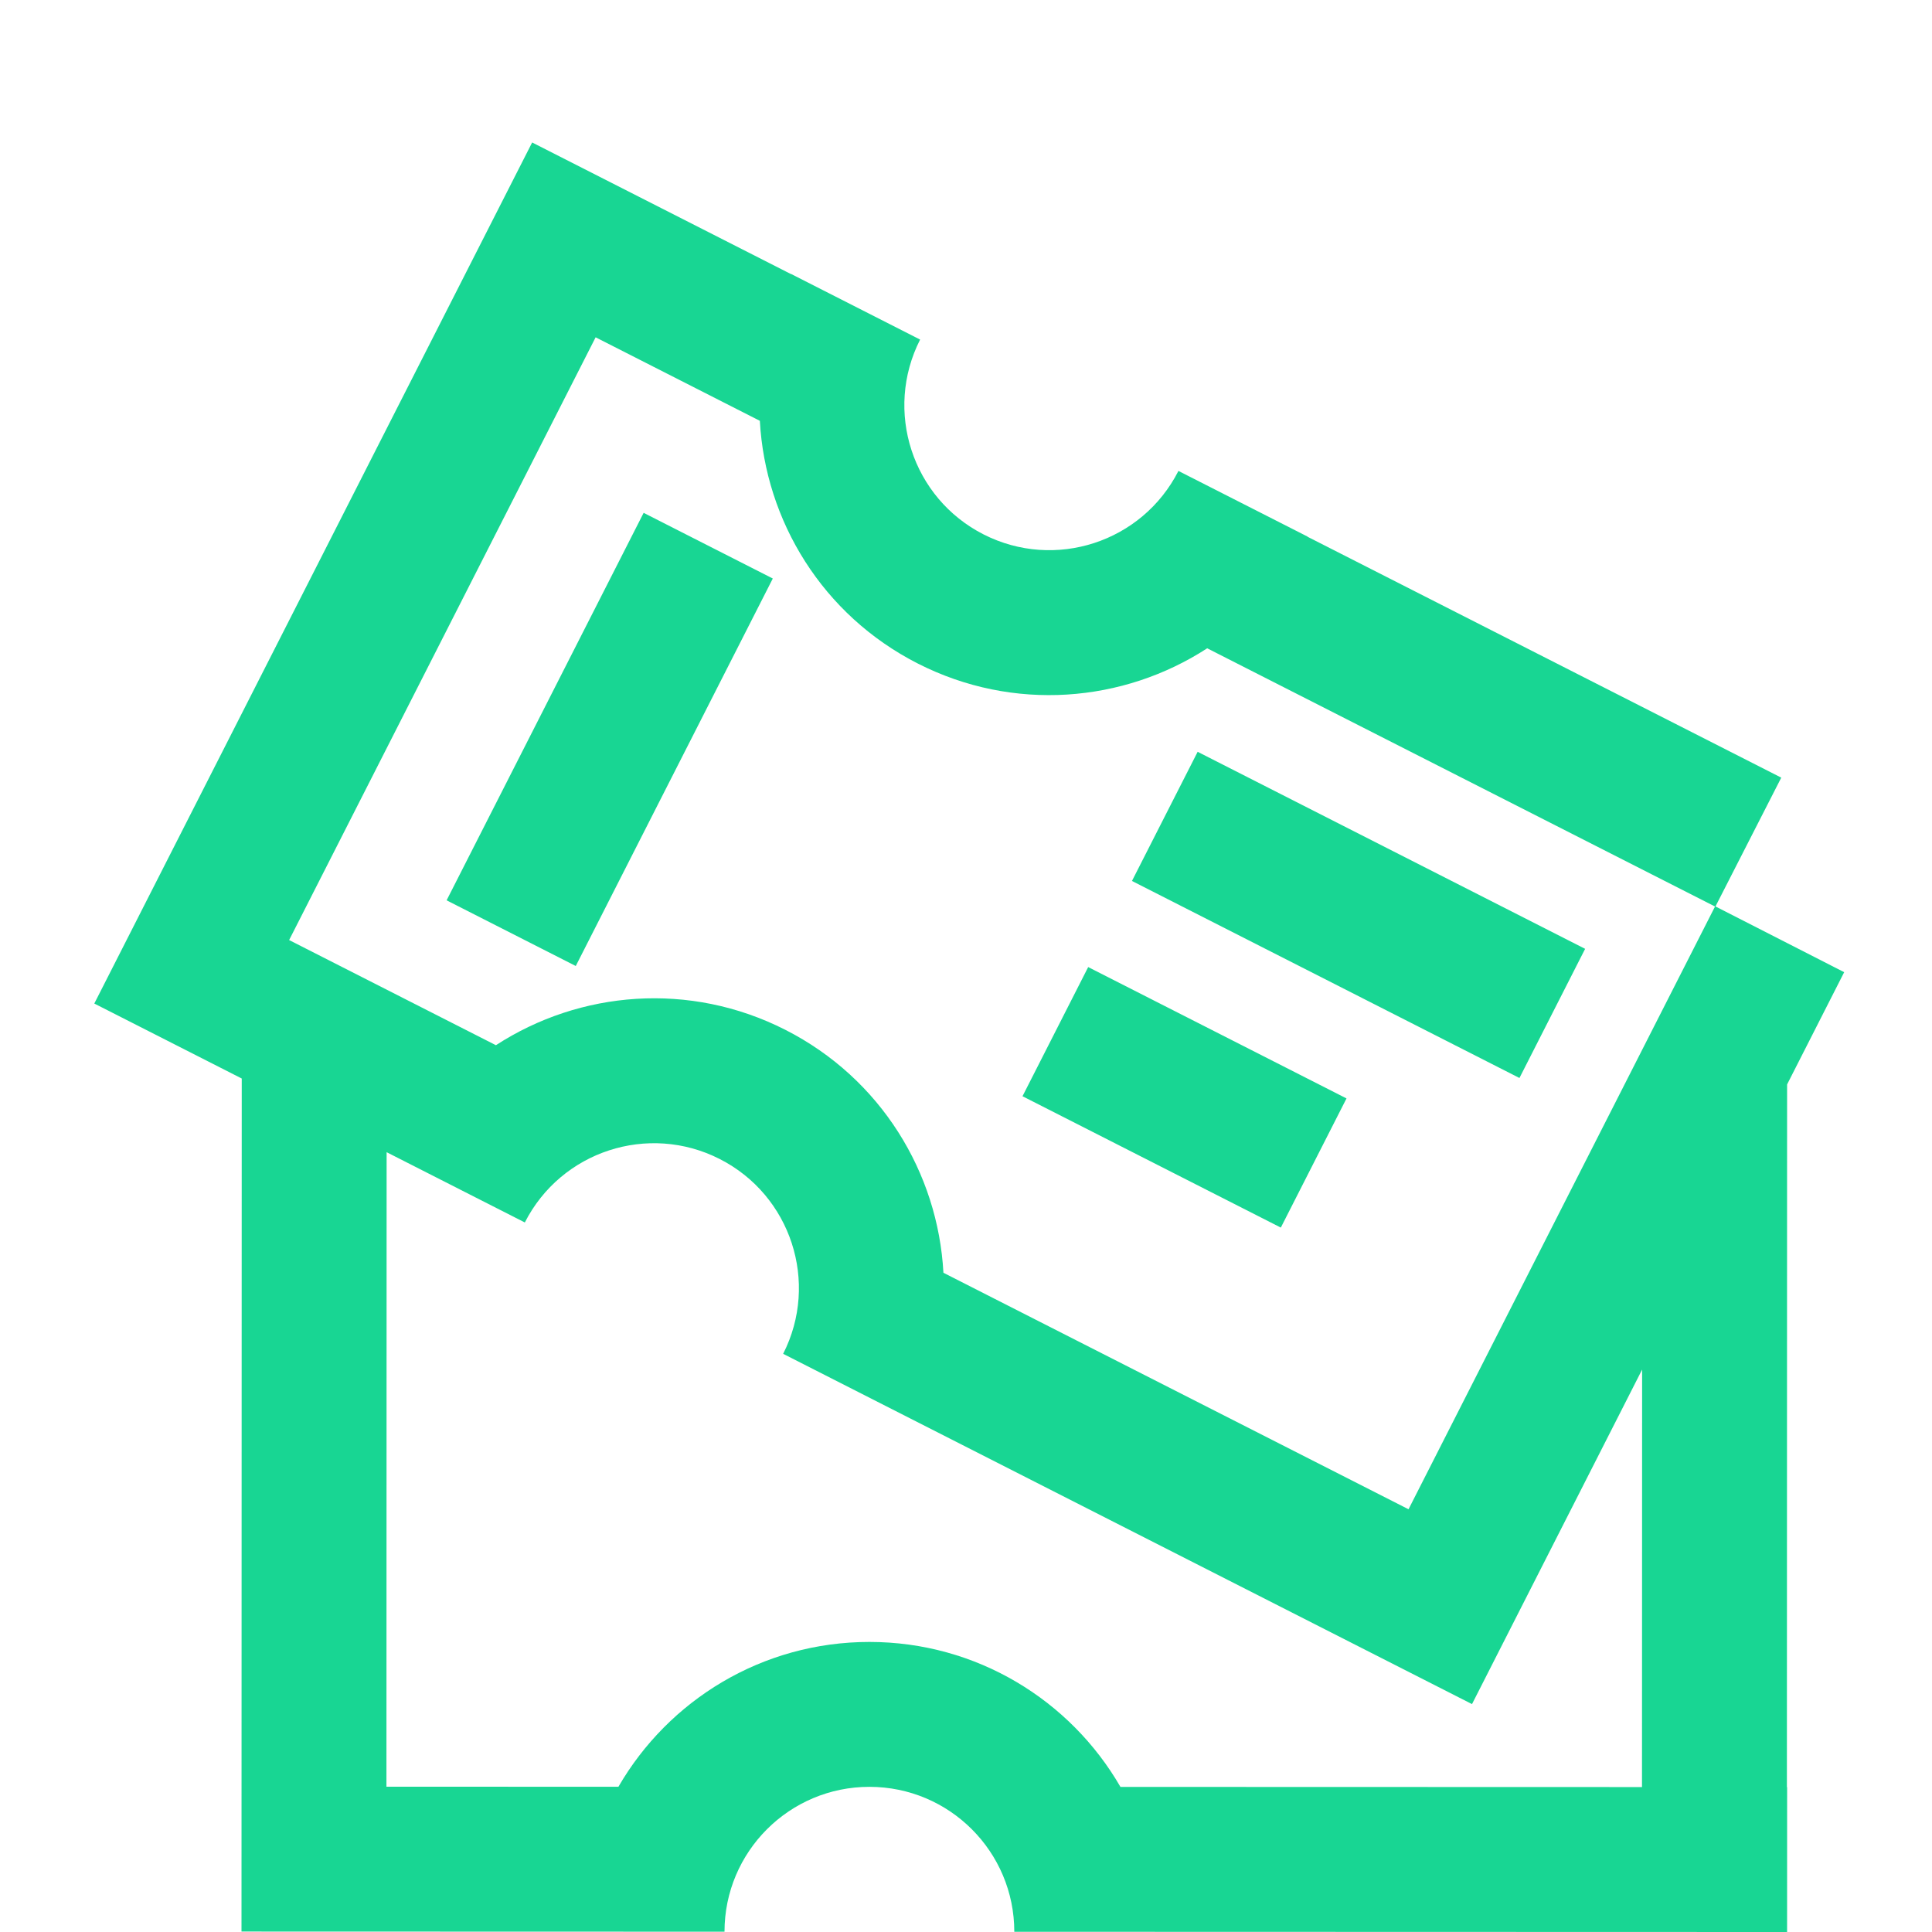
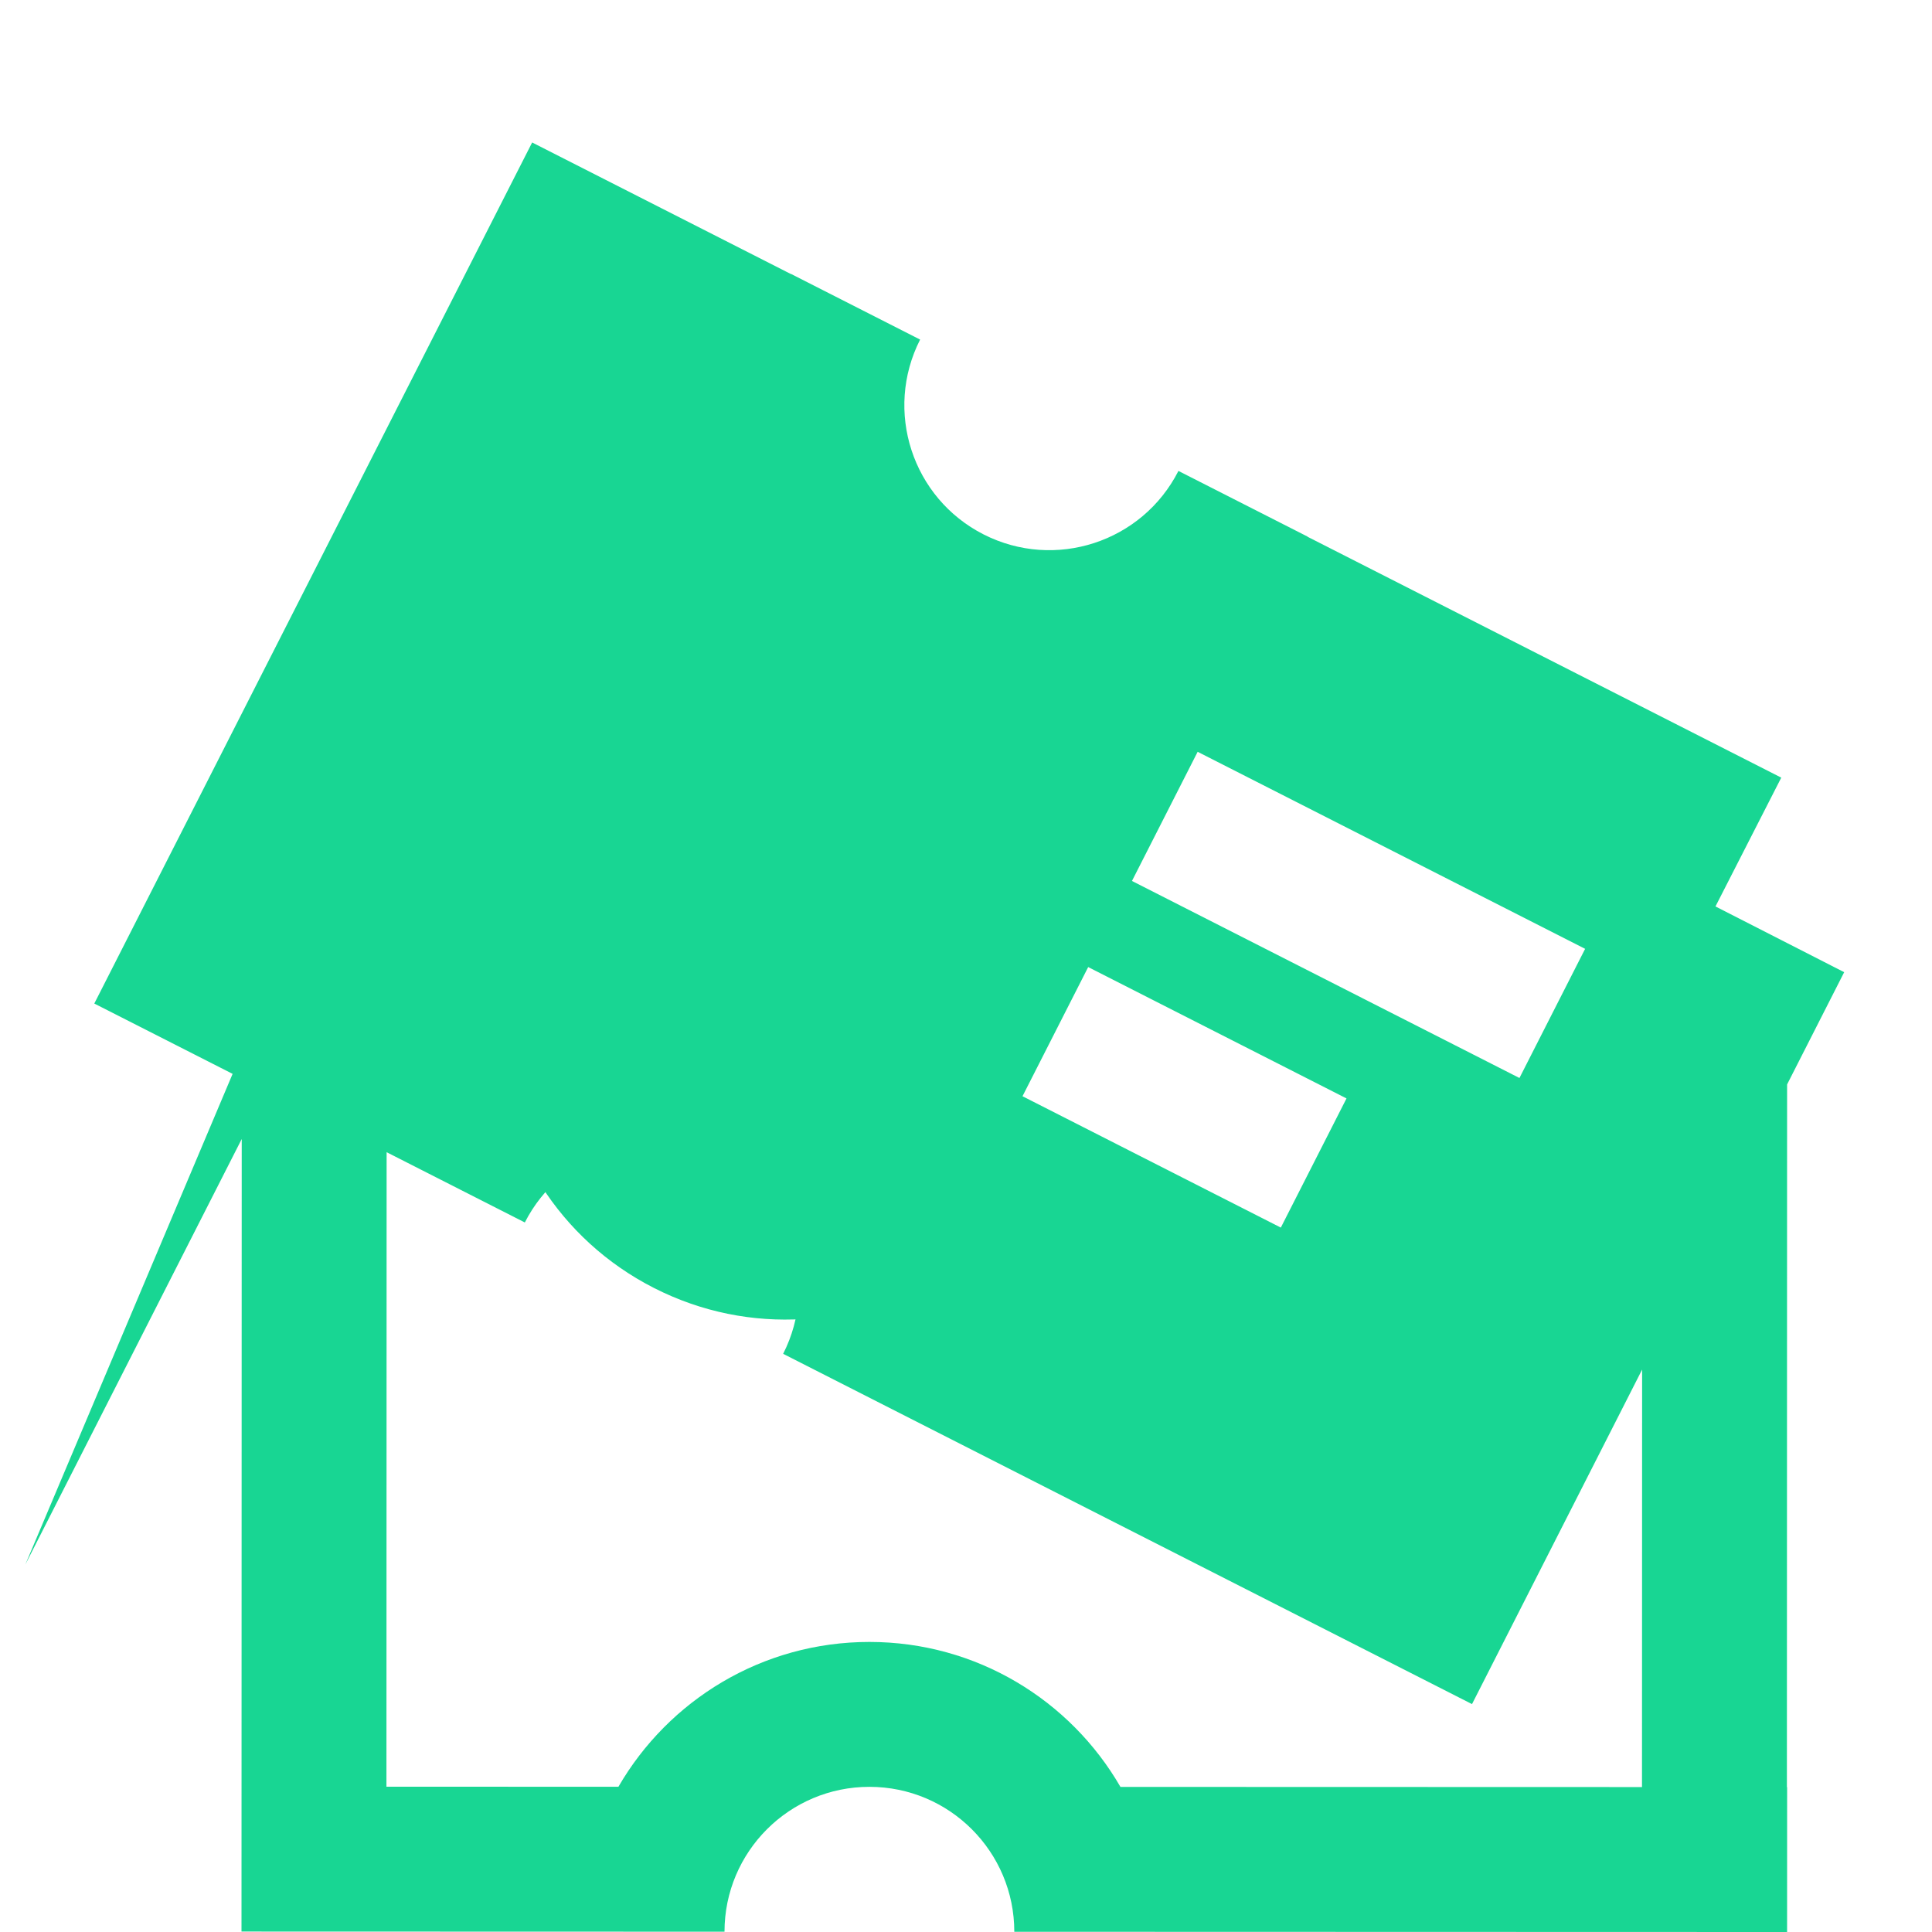
<svg xmlns="http://www.w3.org/2000/svg" id="a" viewBox="0 0 800 800">
  <defs>
    <style>.b{fill:#18d693;}</style>
  </defs>
-   <path class="b" d="M238.413,400l-53.483-27.196,81.587-160.448,53.483,27.196-81.587,160.448Zm417.955-7.107l-160.448-81.587-27.196,53.482,160.448,81.587,27.196-53.483Zm-98.809,61.942l-106.965-54.391-27.196,53.482,106.965,54.392,27.196-53.483Zm182.356,285.165h.096l-.017,60-319.955-.091h-.038c.009-33.137-26.846-60.007-59.983-60.017-33.137-.01-60.008,26.846-60.017,59.983l-20-.006-120.001-.034h0l-60-.017,.1-353.228-61.054-31.046,27.196-53.483h0L193.155,112.477h0l27.196-53.482,53.483,27.195h0l53.656,27.284,.027-.056,53.483,27.196c-15.02,29.538-3.251,65.659,26.287,80.678,29.538,15.02,65.659,3.25,80.678-26.287l53.483,27.196-.029,.055,195.931,99.63h0l.232,.118-27.242,53.339,53.297,27.221-23.639,46.488-.082,290.948ZM119.724,389.258l85.624,43.54c34.752-22.566,80.256-26.502,119.848-6.37s63.218,59.22,65.456,100.596l192.589,97.931,126.913-249.585-210.276-106.925c-34.744,22.532-80.218,26.452-119.787,6.331-39.569-20.121-63.19-59.175-65.452-100.524l-68.002-34.579-126.913,249.585Zm344.236,350.664l215.955,.061,.049-172.87-43.241,85.037h0l-27.196,53.483-285.241-145.044c15.02-29.538,3.251-65.659-26.287-80.679-29.538-15.02-65.659-3.25-80.678,26.287l-31.311-15.921-25.919-13.18-.074,262.74,96.059,.027c20.759-35.861,59.543-59.983,103.959-59.97,44.416,.012,83.187,24.156,103.925,60.029Z" />
+   <path class="b" d="M238.413,400l-53.483-27.196,81.587-160.448,53.483,27.196-81.587,160.448Zm417.955-7.107l-160.448-81.587-27.196,53.482,160.448,81.587,27.196-53.483Zm-98.809,61.942l-106.965-54.391-27.196,53.482,106.965,54.392,27.196-53.483Zm182.356,285.165h.096l-.017,60-319.955-.091h-.038c.009-33.137-26.846-60.007-59.983-60.017-33.137-.01-60.008,26.846-60.017,59.983l-20-.006-120.001-.034h0l-60-.017,.1-353.228-61.054-31.046,27.196-53.483h0L193.155,112.477h0l27.196-53.482,53.483,27.195h0l53.656,27.284,.027-.056,53.483,27.196c-15.02,29.538-3.251,65.659,26.287,80.678,29.538,15.02,65.659,3.25,80.678-26.287l53.483,27.196-.029,.055,195.931,99.63h0l.232,.118-27.242,53.339,53.297,27.221-23.639,46.488-.082,290.948ZM119.724,389.258l85.624,43.54c34.752-22.566,80.256-26.502,119.848-6.37s63.218,59.22,65.456,100.596c-34.744,22.532-80.218,26.452-119.787,6.331-39.569-20.121-63.19-59.175-65.452-100.524l-68.002-34.579-126.913,249.585Zm344.236,350.664l215.955,.061,.049-172.87-43.241,85.037h0l-27.196,53.483-285.241-145.044c15.02-29.538,3.251-65.659-26.287-80.679-29.538-15.02-65.659-3.25-80.678,26.287l-31.311-15.921-25.919-13.18-.074,262.74,96.059,.027c20.759-35.861,59.543-59.983,103.959-59.97,44.416,.012,83.187,24.156,103.925,60.029Z" />
</svg>